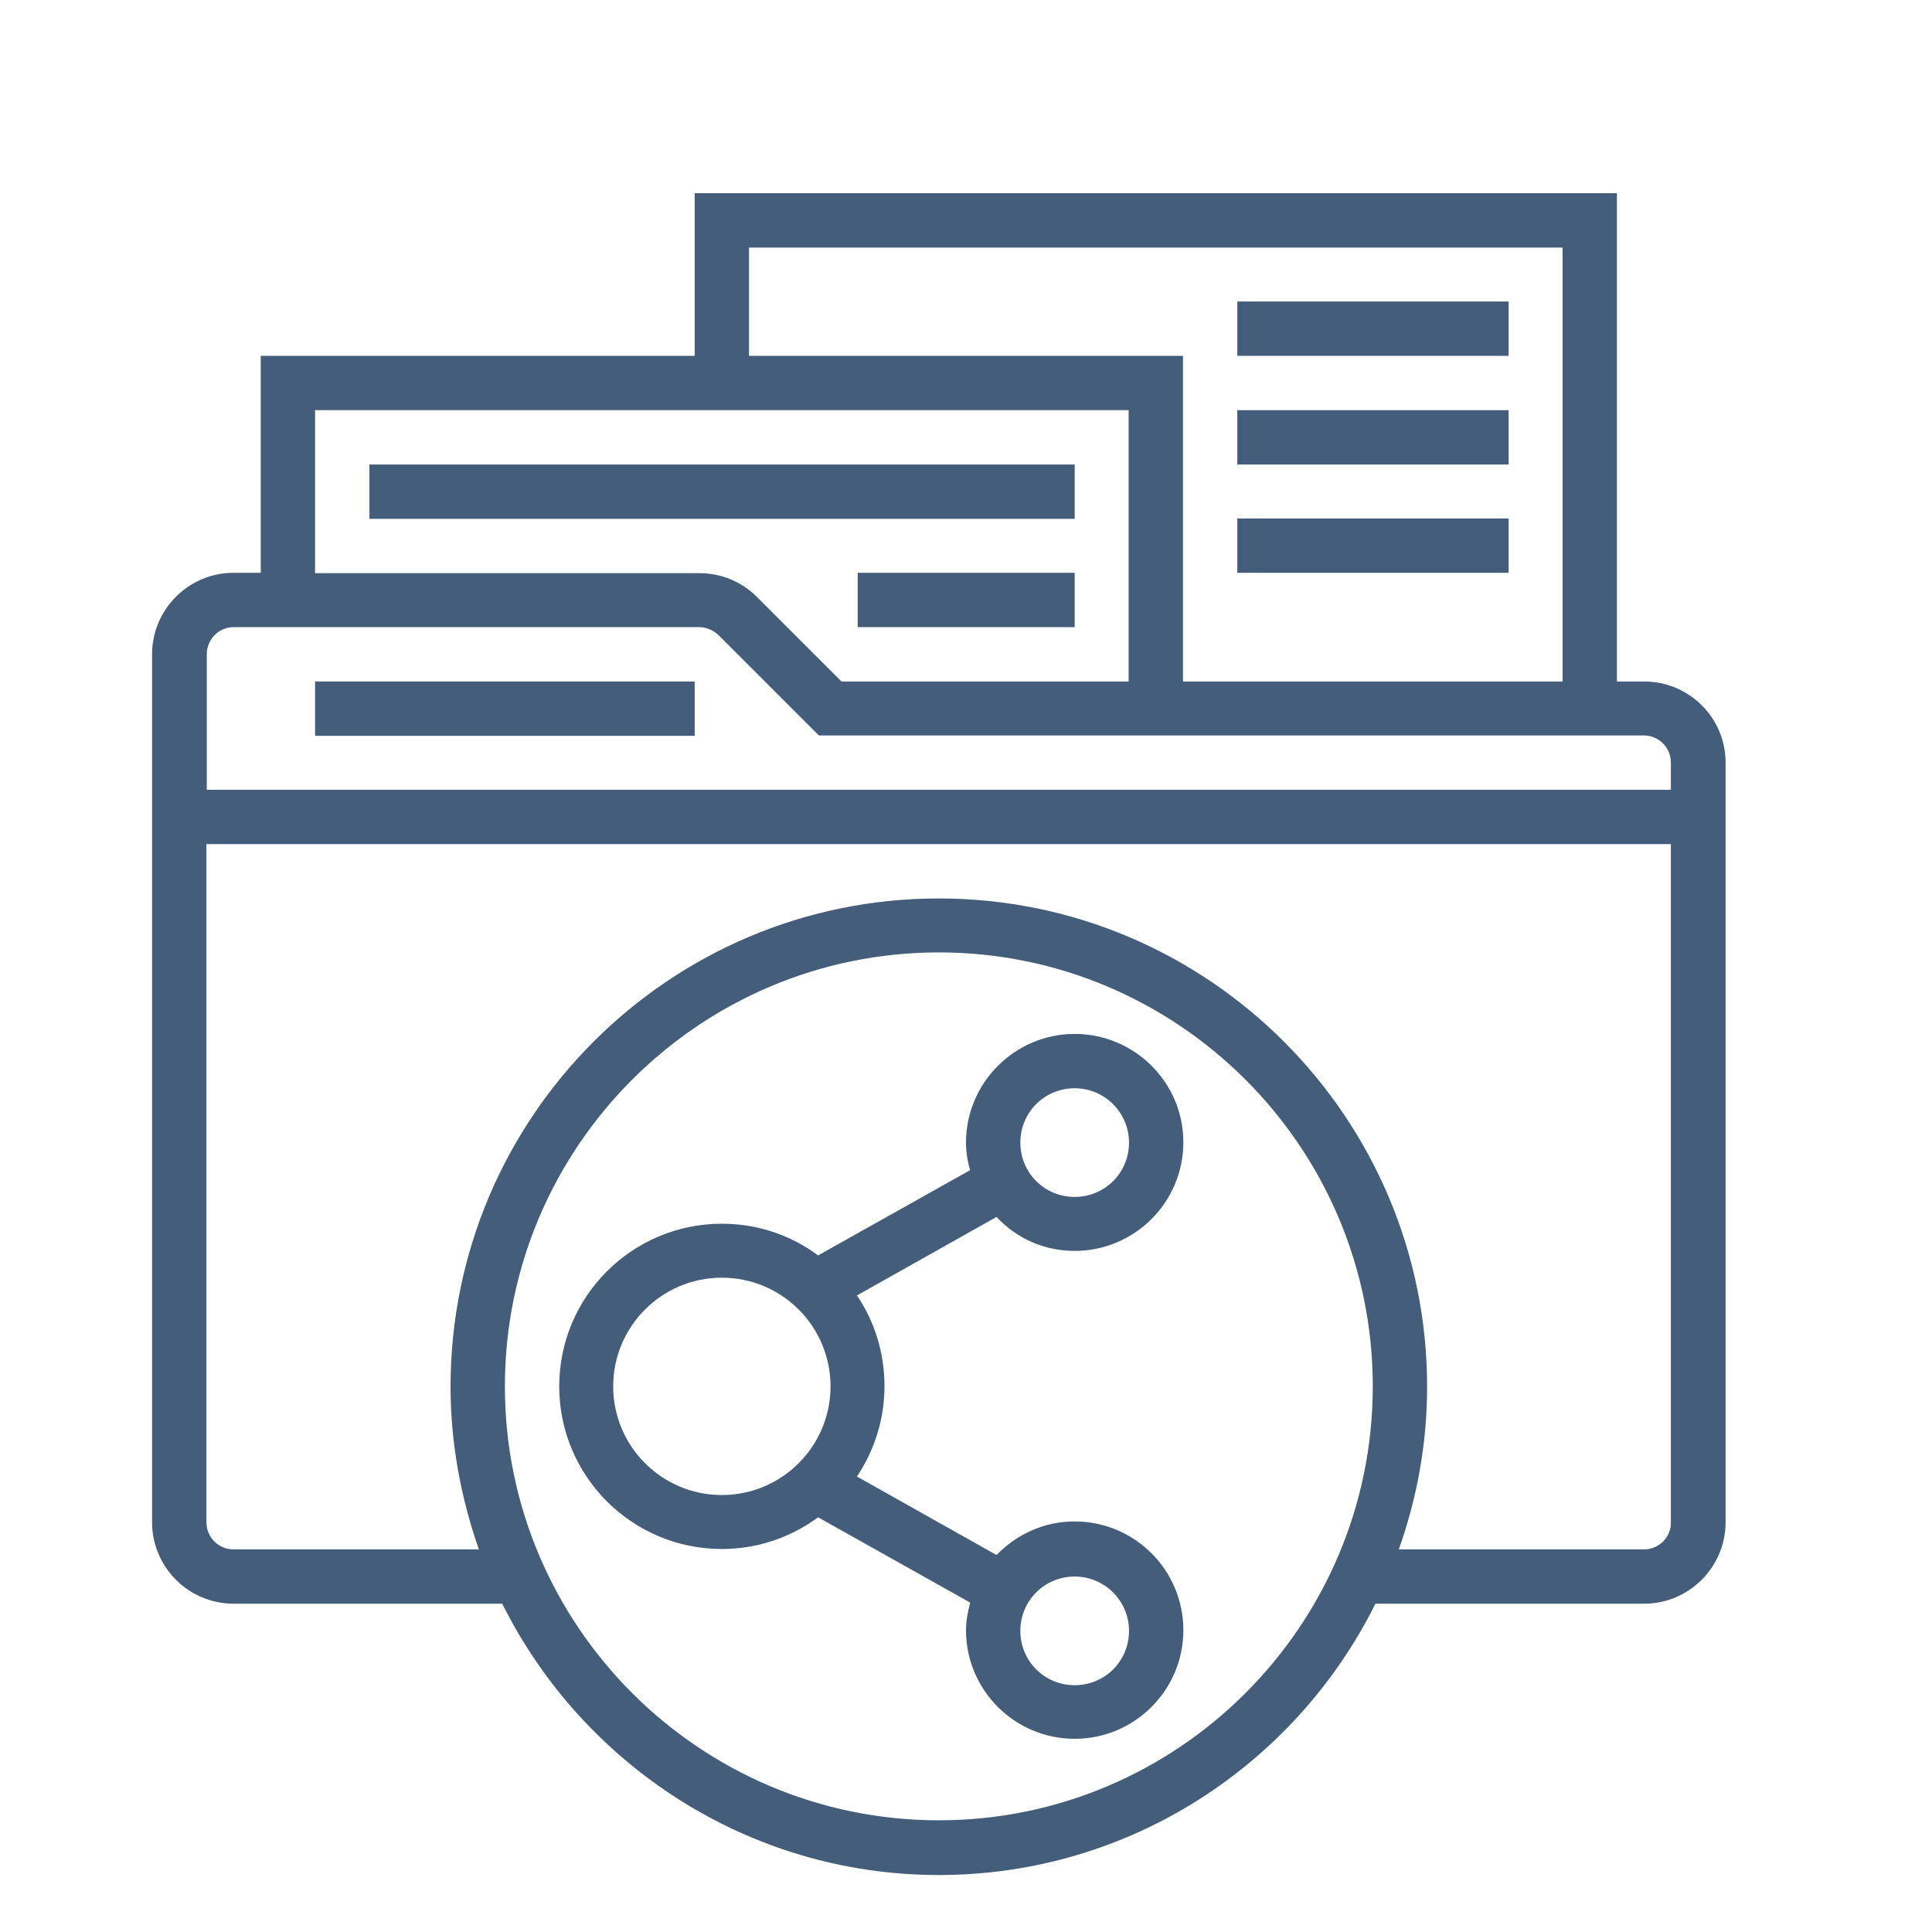
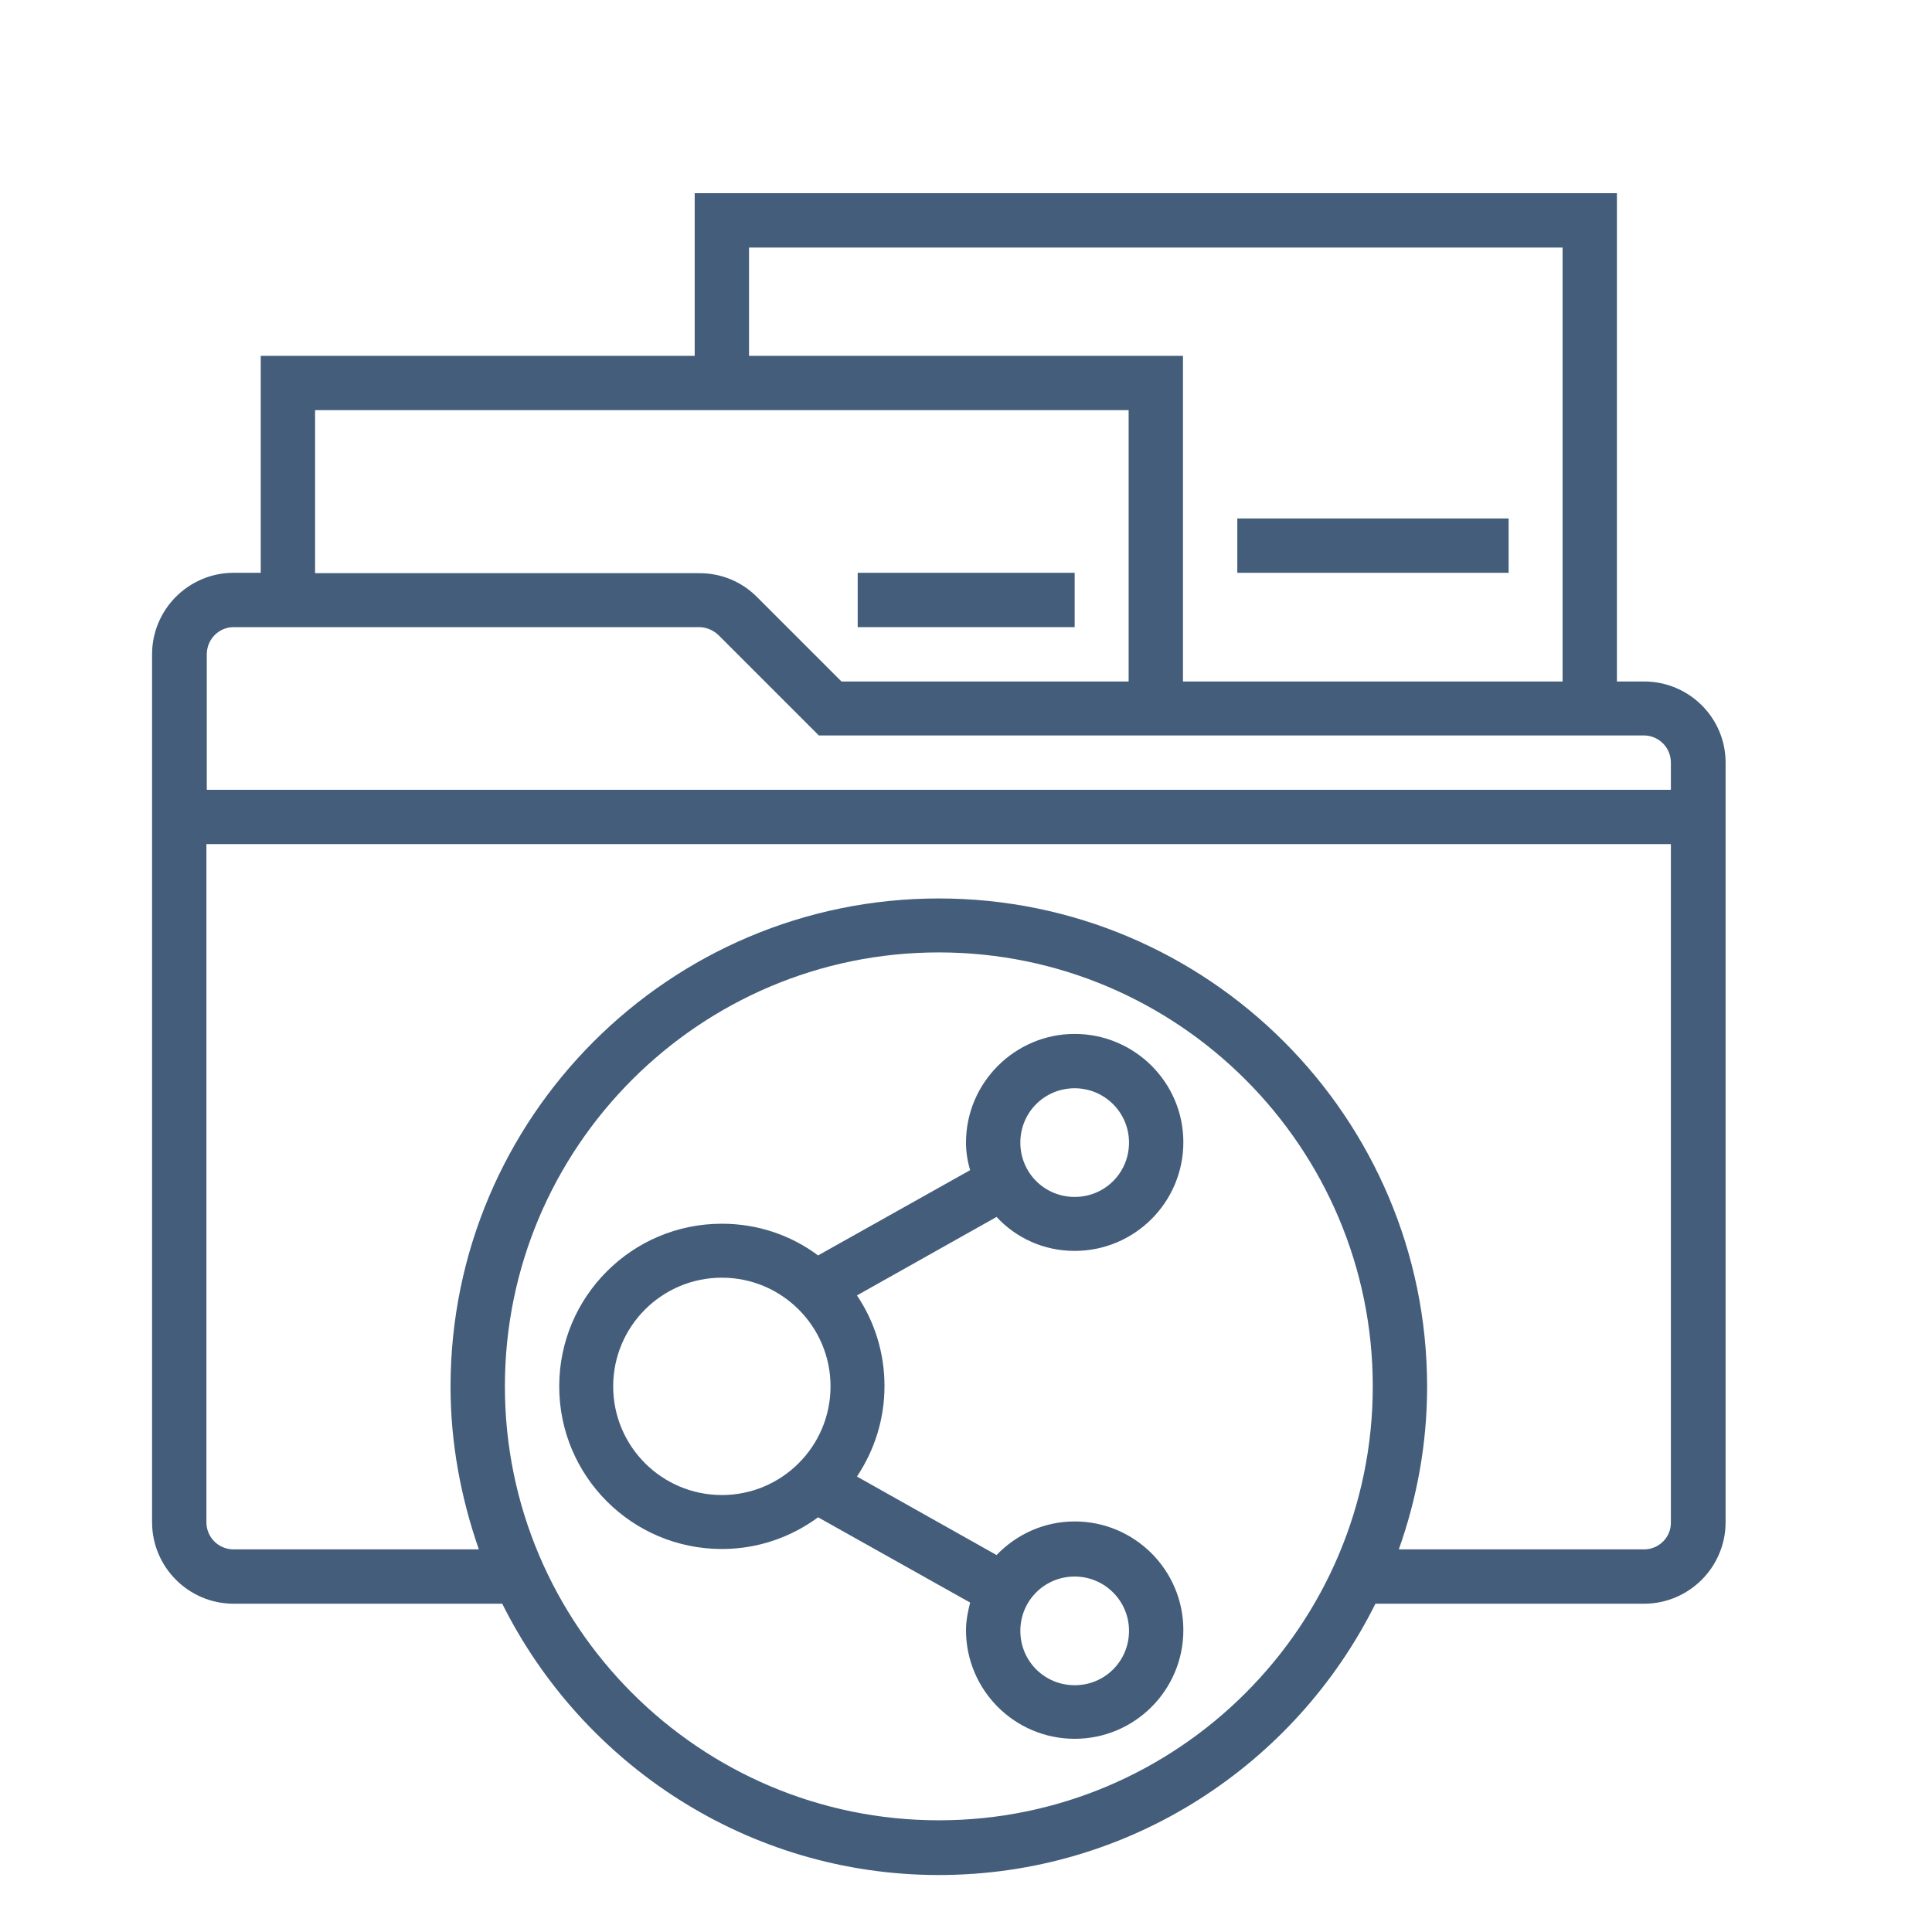
<svg xmlns="http://www.w3.org/2000/svg" version="1.1" id="Calque_5" x="0px" y="0px" viewBox="0 0 512 512" style="enable-background:new 0 0 512 512;" xml:space="preserve">
  <style type="text/css">
	.st0{fill:#435D7B;}
</style>
  <path class="st0" d="M284.8,331.5c15.9,0,28.8-12.9,28.8-28.8s-13-28.7-28.8-28.7S256,286.9,256,302.8c0,2.5,0.4,5,1.1,7.3  l-40.3,22.6c-7.1-5.3-15.9-8.4-25.5-8.4c-23.8,0-43.1,19.3-43.1,43.1s19.3,43.1,43.1,43.1c9.5,0,18.3-3.1,25.5-8.4l40.3,22.6  c-0.6,2.4-1.1,4.8-1.1,7.3c0,15.9,12.9,28.8,28.8,28.8s28.8-12.9,28.8-28.8s-12.9-28.8-28.8-28.8c-8.1,0-15.4,3.4-20.7,8.9l-37-20.8  c4.6-6.9,7.3-15.1,7.3-24s-2.7-17.2-7.3-24l37-20.8C269.3,328.1,276.6,331.5,284.8,331.5z M284.8,417.8c7.9,0,14.4,6.4,14.4,14.4  s-6.4,14.4-14.4,14.4s-14.4-6.4-14.4-14.4S276.8,417.8,284.8,417.8z M191.3,396.2c-15.9,0-28.8-12.9-28.8-28.8s12.9-28.8,28.8-28.8  s28.8,12.9,28.8,28.8S207.2,396.2,191.3,396.2z M284.8,288.4c7.9,0,14.4,6.4,14.4,14.4s-6.4,14.4-14.4,14.4s-14.4-6.4-14.4-14.4  S276.8,288.4,284.8,288.4z" />
  <path class="st0" d="M435.7,180.6h-7.2V51.2H184.1v43.1h-115v57.5h-7.2c-11.9,0-21.6,9.7-21.6,21.6v230c0,11.9,9.7,21.6,21.6,21.6  h71.2c21.2,42.5,65.1,71.9,115.7,71.9s94.5-29.3,115.7-71.9h71.2c11.9,0,21.6-9.7,21.6-21.6V202.1  C457.3,190.2,447.6,180.6,435.7,180.6z M198.5,65.6h215.6v115H313.5V94.3h-115V65.6z M83.5,108.7h215.6v71.9H223l-22.4-22.4  c-4.1-4.1-9.5-6.3-15.2-6.3H83.5V108.7z M61.9,166.2h123.4c1.9,0,3.7,0.8,5.1,2.1l26.6,26.6h218.6c4,0,7.2,3.2,7.2,7.2v7.2h-388  v-35.9C54.8,169.4,58,166.2,61.9,166.2z M248.8,482.4c-63.4,0-115-51.6-115-115s51.6-115,115-115s115,51.6,115,115  S312.2,482.4,248.8,482.4z M435.7,410.6h-65c4.8-13.5,7.5-28,7.5-43.1c0-71.3-58-129.4-129.4-129.4s-129.4,58-129.4,129.4  c0,15.1,2.8,29.6,7.5,43.1h-65c-4,0-7.2-3.2-7.2-7.2V223.7h388.1v179.7C442.9,407.3,439.7,410.6,435.7,410.6z" />
-   <path class="st0" d="M83.5,180.6h100.6V195H83.5V180.6z" />
-   <path class="st0" d="M97.9,123.1h186.9v14.4H97.9V123.1z" />
  <path class="st0" d="M227.3,151.8h57.5v14.4h-57.5L227.3,151.8L227.3,151.8z" />
-   <path class="st0" d="M327.9,79.9h71.9v14.4h-71.9V79.9z" />
-   <path class="st0" d="M327.9,108.7h71.9v14.4h-71.9V108.7z" />
  <path class="st0" d="M327.9,137.4h71.9v14.4h-71.9V137.4z" />
</svg>